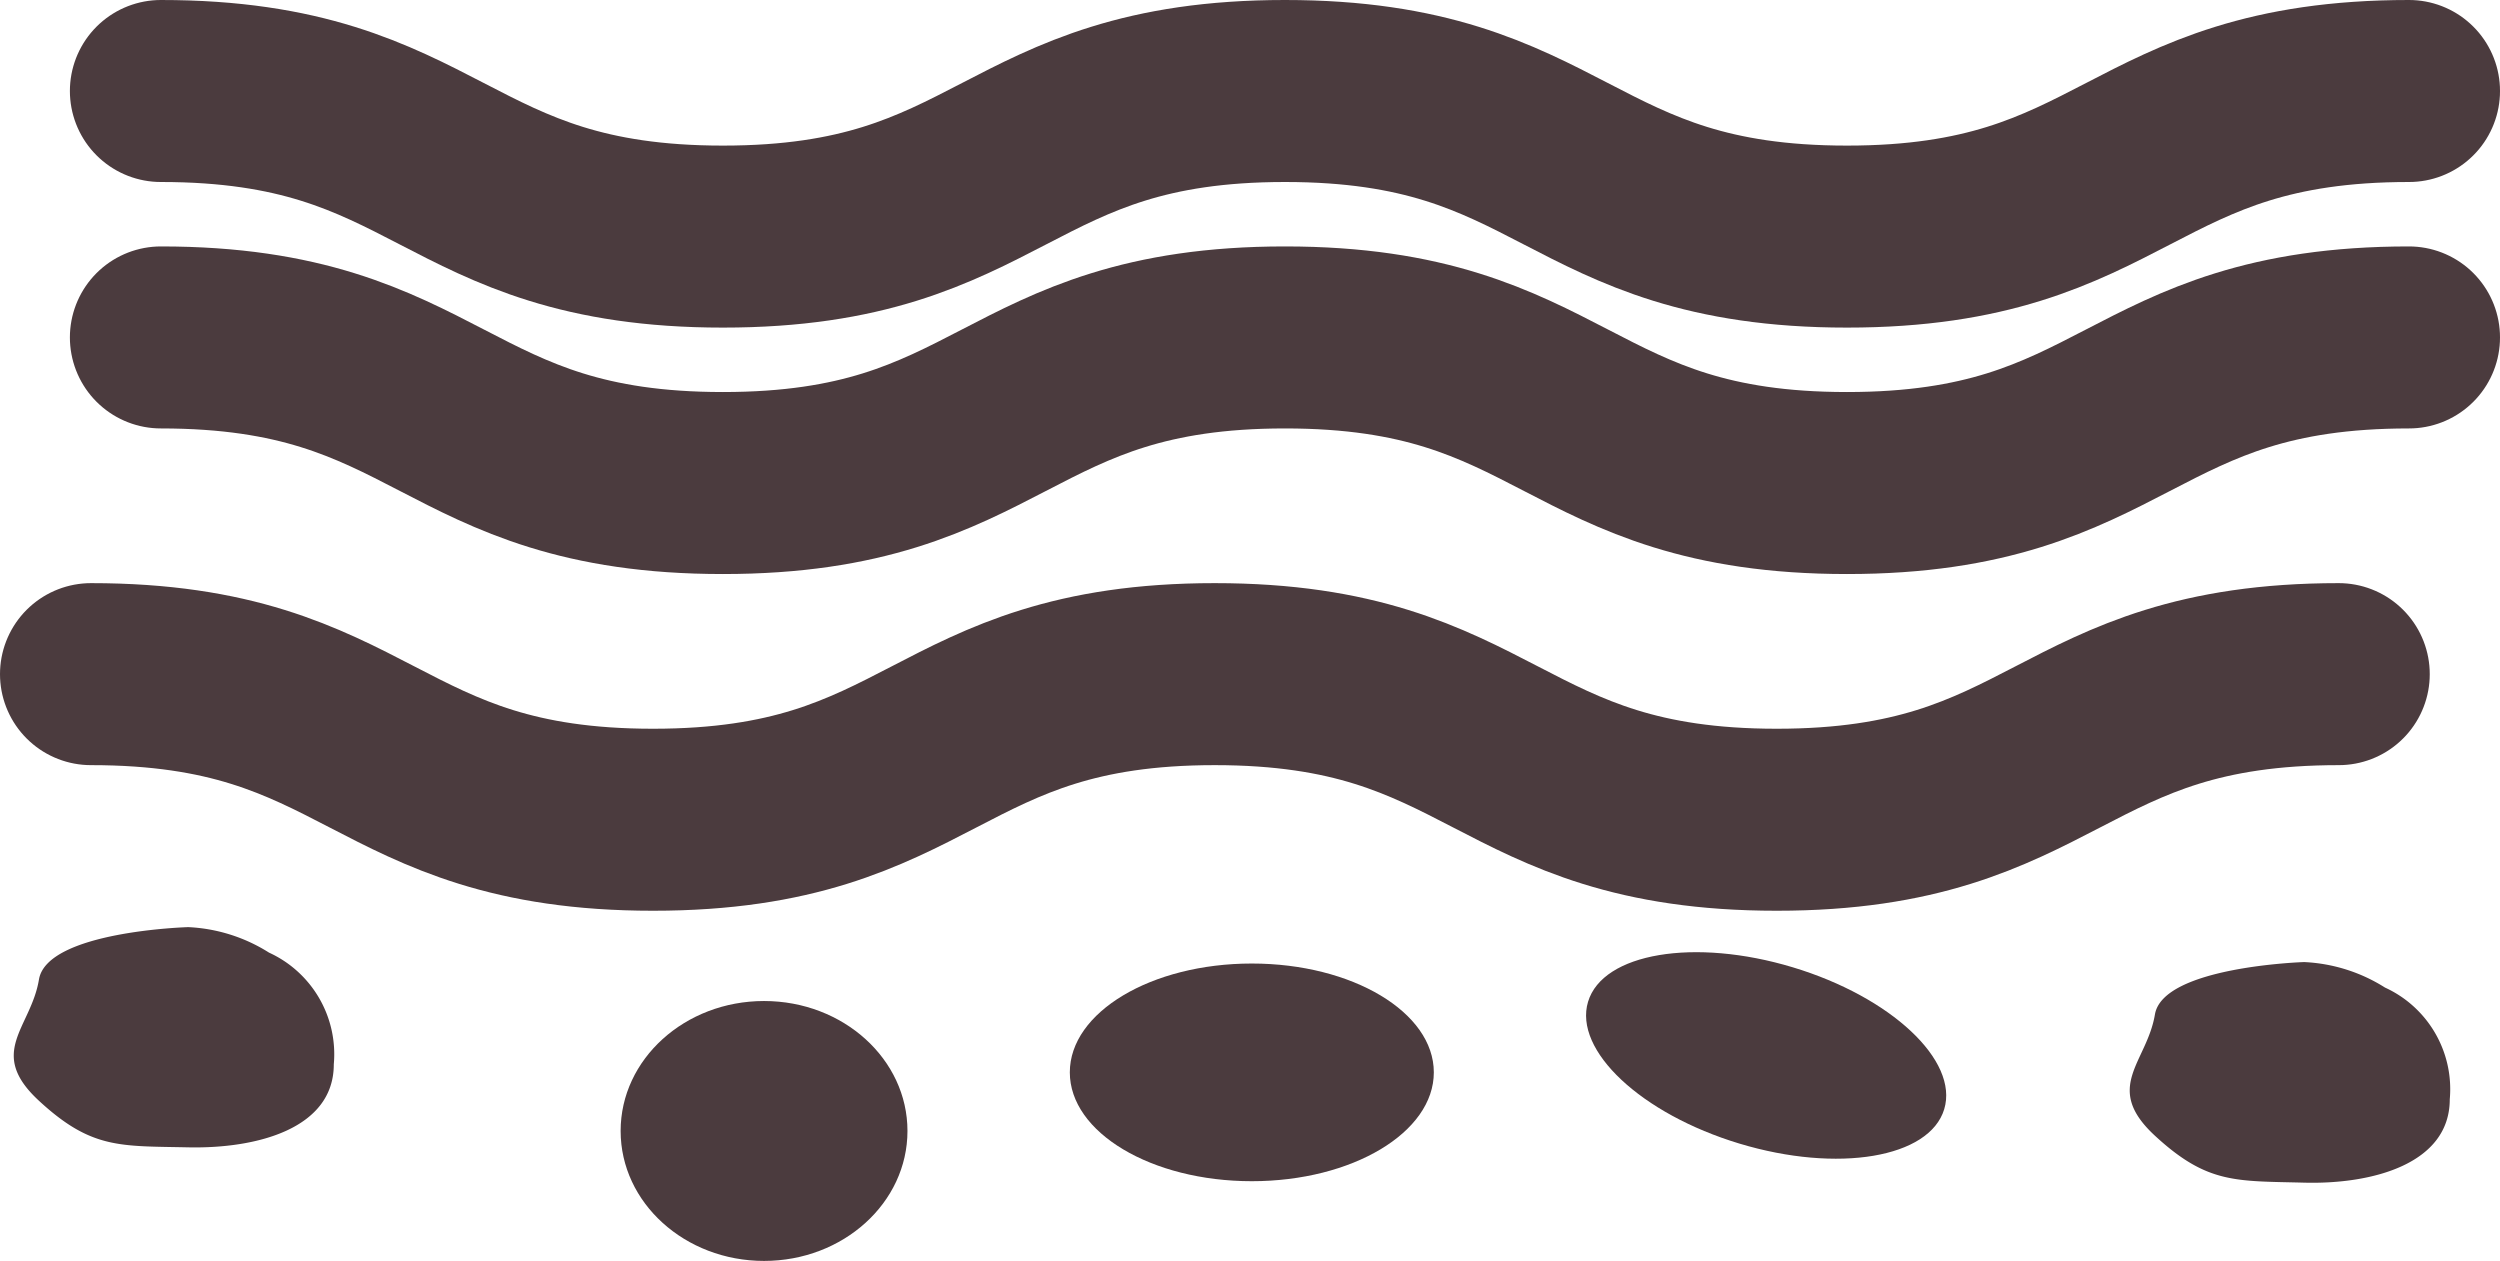
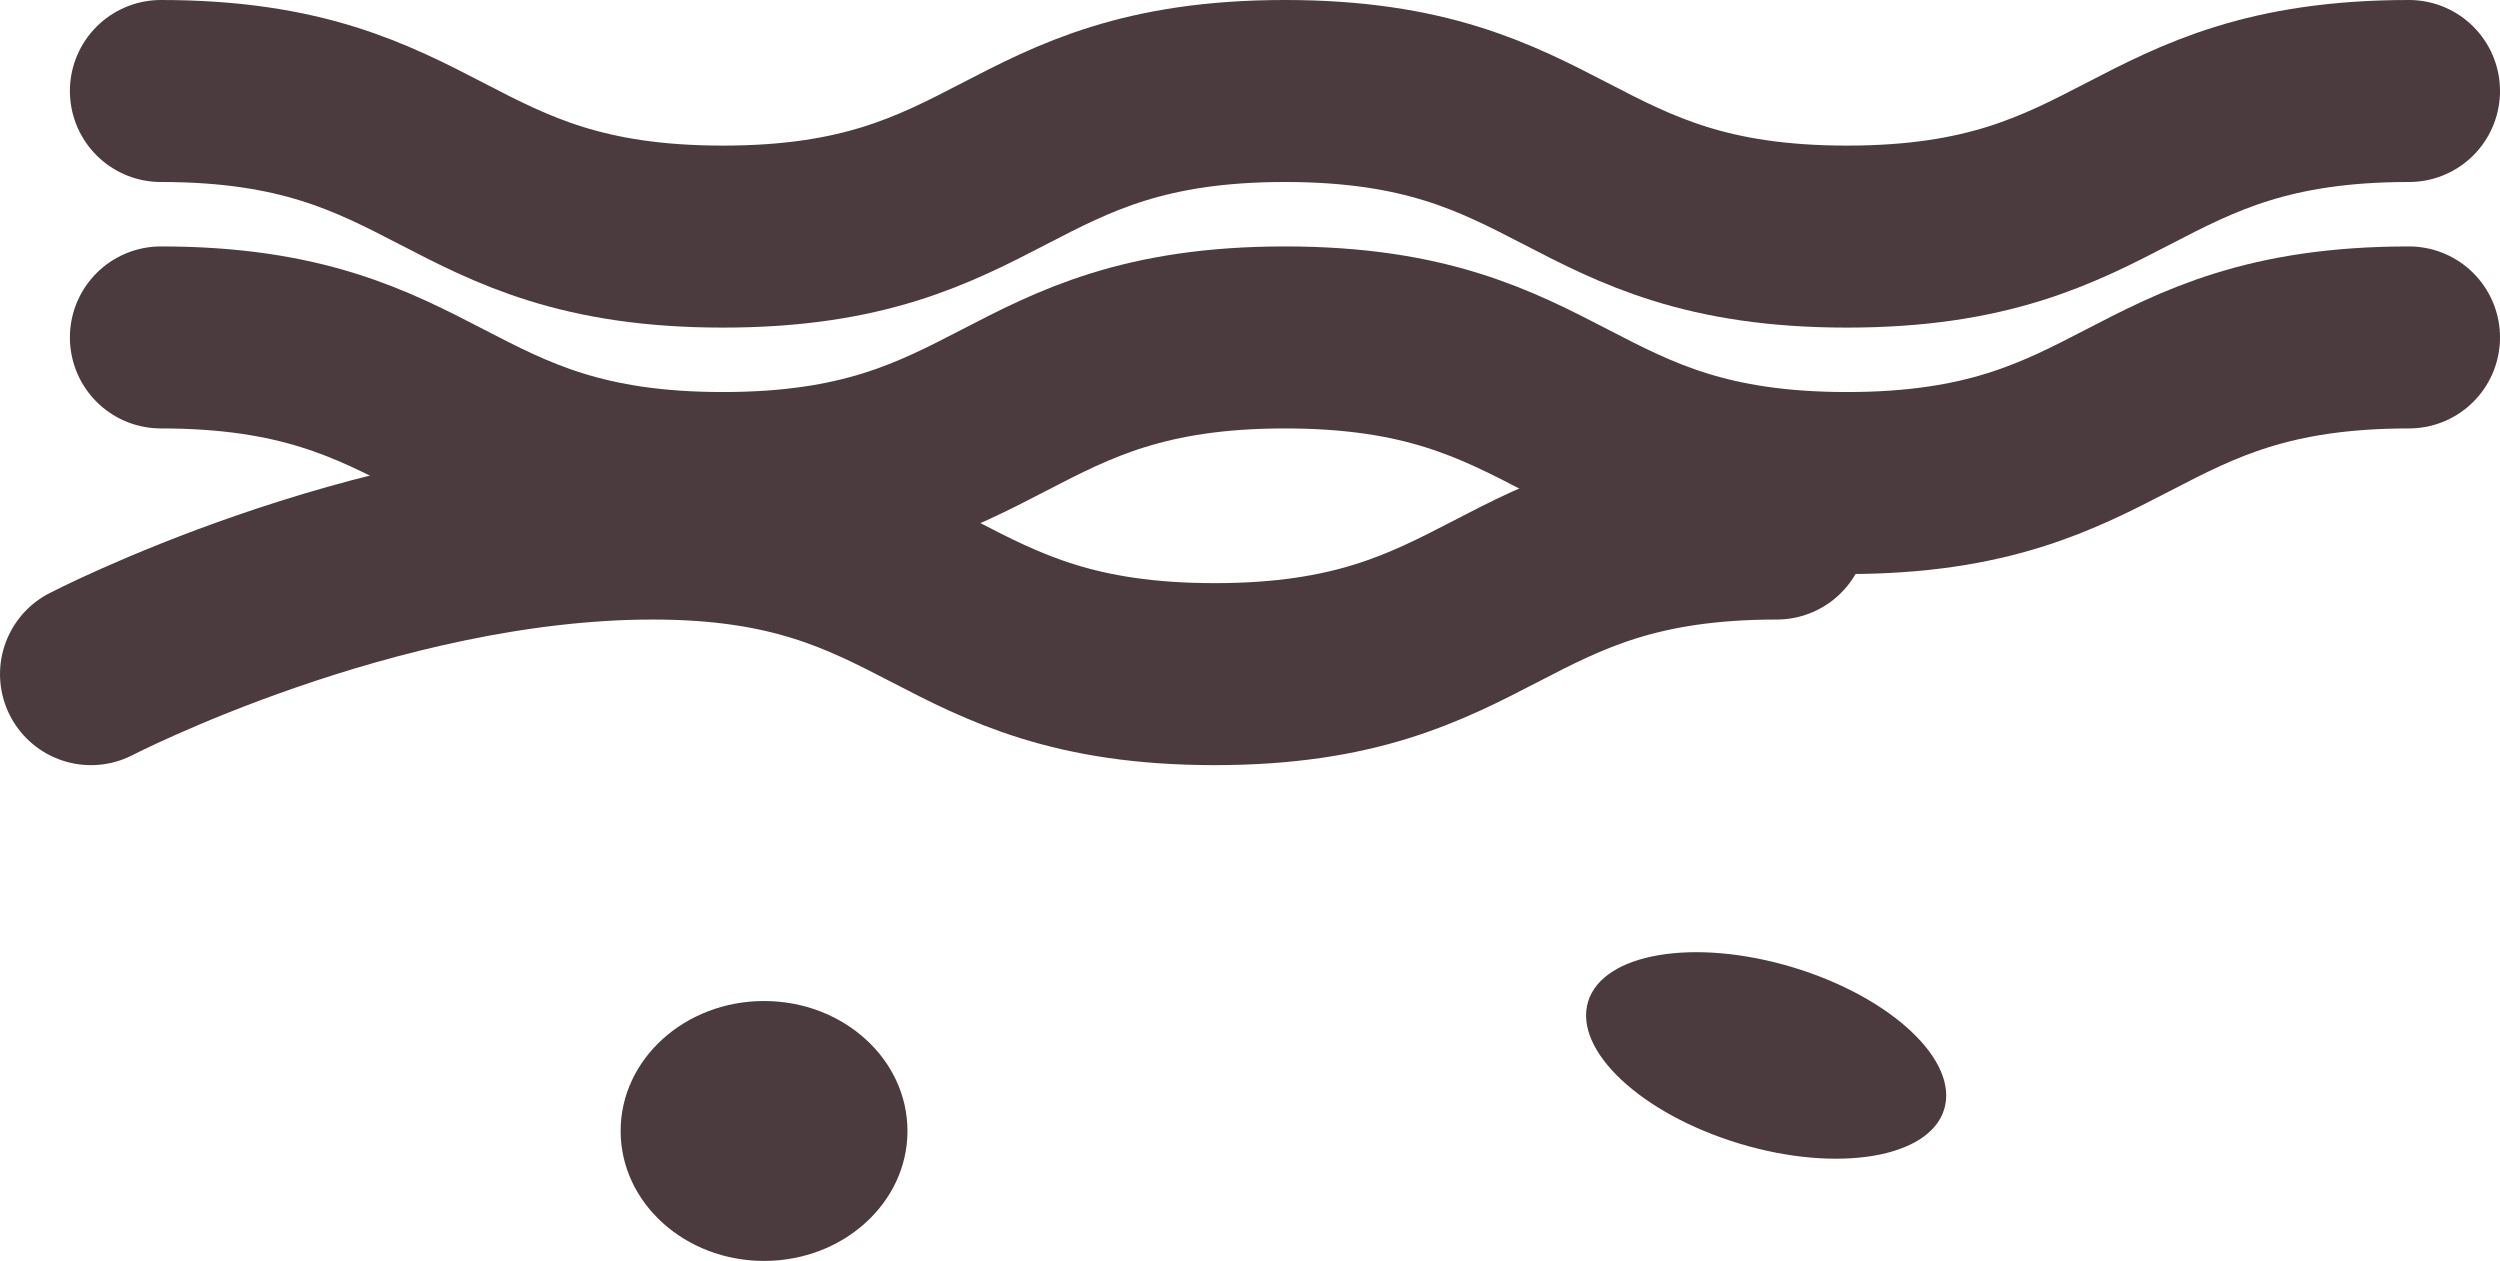
<svg xmlns="http://www.w3.org/2000/svg" viewBox="0 0 68.68 34.64">
  <defs>
    <style>.cls-1{fill:none;stroke:#4b3b3e;stroke-linecap:round;stroke-miterlimit:10;stroke-width:5px;}.cls-2{fill:#4b3b3e;}</style>
  </defs>
  <g id="Layer_2" data-name="Layer 2">
    <g id="Layer_2-2" data-name="Layer 2">
      <path class="cls-1" d="M4.42,2.5c7.72,0,7.72,4,15.44,4s7.72-4,15.44-4,7.72,4,15.44,4,7.72-4,15.44-4" />
      <path class="cls-1" d="M4.42,9.27c7.72,0,7.72,4,15.44,4s7.72-4,15.44-4,7.72,4,15.44,4,7.72-4,15.44-4" />
-       <path class="cls-1" d="M2.5,18.52c7.72,0,7.72,4,15.44,4s7.72-4,15.43-4,7.72,4,15.44,4,7.72-4,15.44-4" />
-       <path class="cls-2" d="M5.17,25.47s-3.88.11-4.1,1.44-1.44,2,0,3.33,2.22,1.24,4.1,1.28,4-.51,4-2.28a3.07,3.07,0,0,0-1.78-3.07A4.54,4.54,0,0,0,5.17,25.47Z" />
-       <path class="cls-2" d="M63.3,26.43s-3.88.12-4.1,1.44-1.44,2,0,3.33,2.22,1.24,4.1,1.29,4-.52,4-2.29a3.07,3.07,0,0,0-1.78-3.07A4.54,4.54,0,0,0,63.3,26.43Z" />
-       <ellipse class="cls-2" cx="34.39" cy="29.46" rx="5" ry="2.99" />
+       <path class="cls-1" d="M2.5,18.52s7.72-4,15.43-4,7.72,4,15.44,4,7.72-4,15.44-4" />
      <ellipse class="cls-2" cx="20.99" cy="31.07" rx="3.94" ry="3.57" />
      <ellipse class="cls-2" cx="48.52" cy="29" rx="2.53" ry="5.11" transform="translate(6.74 67.07) rotate(-73.21)" />
    </g>
  </g>
</svg>